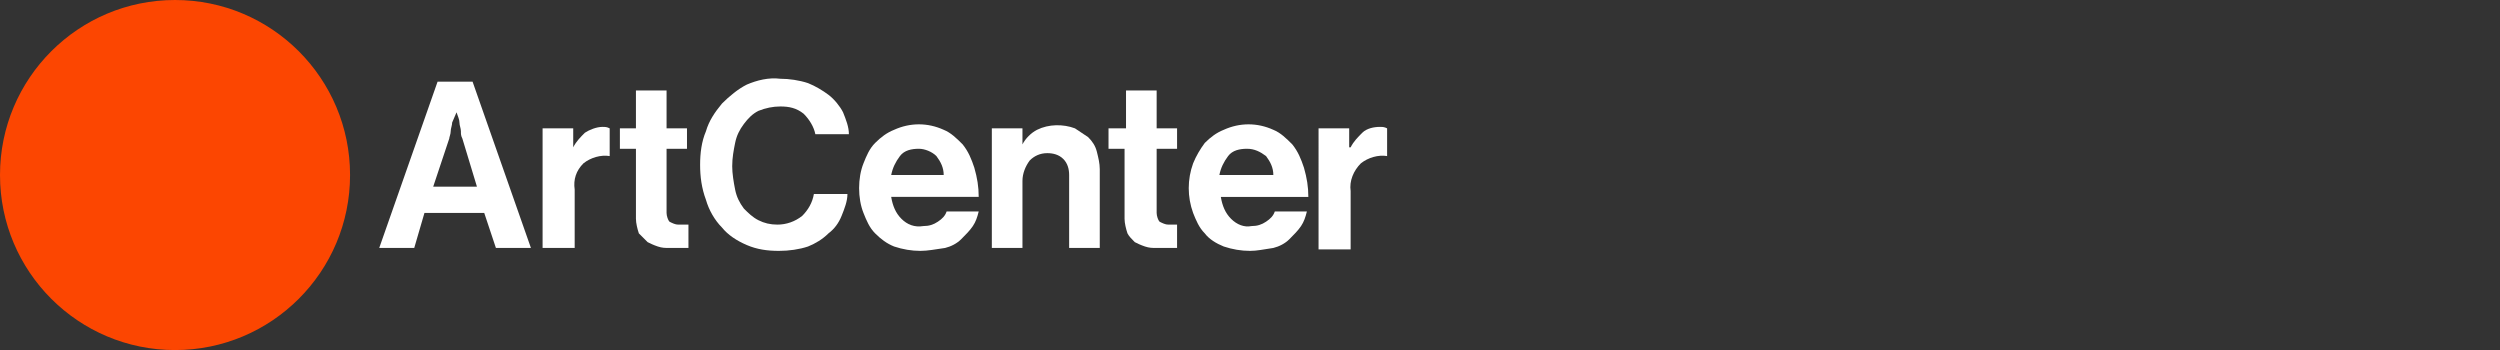
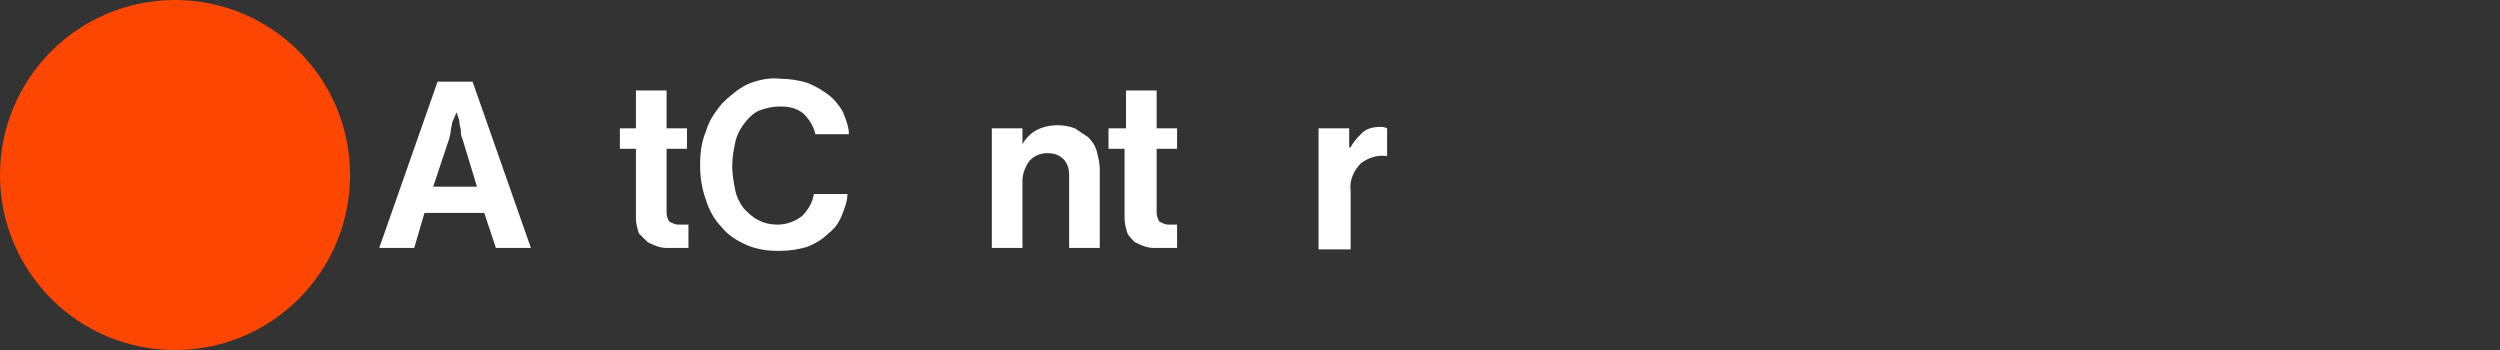
<svg xmlns="http://www.w3.org/2000/svg" version="1.1" id="Layer_1" x="0px" y="0px" viewBox="0 0 171.4 24" style="enable-background:new 0 0 171.4 24;" xml:space="preserve">
  <rect x="0" y="0" width="171.4" height="24" fill="#333333" stroke="none" />
  <style type="text/css">
    .st0 {
        fill: #FFFFFF;
    }

    .st1 {
        fill: #fc4601;
    }

    </style>
  <g id="Layer_2_1_">
    <g id="Layer_1-2">
      <g>
        <path class="st0" d="M30,5.6h2.4l4,11.4H34l-0.8-2.4h-4.1L28.4,17H26L30,5.6z M29.7,12.8h3l-1-3.3c-0.1-0.2-0.1-0.3-0.1-0.5     c0-0.2-0.1-0.4-0.1-0.6c0-0.2-0.1-0.4-0.2-0.7l0,0L31,8.4c0,0.2-0.1,0.4-0.1,0.6s-0.1,0.4-0.1,0.5L29.7,12.8z" />
-         <path class="st0" d="M39.3,10.1L39.3,10.1c0.2-0.4,0.5-0.7,0.8-1c0.3-0.2,0.8-0.4,1.2-0.4c0.2,0,0.3,0,0.5,0.1v1.9h0     c-0.6-0.1-1.3,0.1-1.8,0.5c-0.5,0.5-0.7,1.1-0.6,1.8v4h-2.2V8.8h2.1V10.1z" />
        <path class="st0" d="M42.5,8.8h1.1V6.2h2.1v2.6h1.4v1.4h-1.4v4.4c0,0.2,0.1,0.5,0.2,0.6c0.2,0.1,0.4,0.2,0.6,0.2H47h0.2V17h-0.3     h-0.4h-0.6c-0.3,0-0.5,0-0.8-0.1c-0.3-0.1-0.5-0.2-0.7-0.3c-0.2-0.2-0.4-0.4-0.6-0.6c-0.1-0.3-0.2-0.7-0.2-1v-4.8h-1.1V8.8z" />
        <path class="st0" d="M53.4,17.2c-0.8,0-1.5-0.1-2.2-0.4c-0.7-0.3-1.3-0.7-1.7-1.2c-0.5-0.5-0.9-1.2-1.1-1.9     c-0.3-0.8-0.4-1.6-0.4-2.4c0-0.8,0.1-1.6,0.4-2.3c0.2-0.7,0.6-1.3,1.1-1.9c0.5-0.5,1.1-1,1.7-1.3c0.7-0.3,1.5-0.5,2.3-0.4     c0.6,0,1.3,0.1,1.9,0.3c0.5,0.2,1,0.5,1.4,0.8c0.4,0.3,0.8,0.8,1,1.2c0.2,0.5,0.4,1,0.4,1.5h-2.3c-0.1-0.5-0.4-1-0.8-1.4     c-0.5-0.4-1-0.5-1.6-0.5c-0.5,0-1,0.1-1.5,0.3c-0.4,0.2-0.7,0.5-1,0.9c-0.3,0.4-0.5,0.8-0.6,1.3c-0.1,0.5-0.2,1-0.2,1.6     c0,0.5,0.1,1.1,0.2,1.6c0.1,0.5,0.3,0.9,0.6,1.3c0.3,0.3,0.6,0.6,1,0.8c0.4,0.2,0.8,0.3,1.3,0.3c0.6,0,1.2-0.2,1.7-0.6     c0.4-0.4,0.7-0.9,0.8-1.5h2.3c0,0.5-0.2,1-0.4,1.5c-0.2,0.5-0.5,0.9-0.9,1.2c-0.4,0.4-0.9,0.7-1.4,0.9     C54.8,17.1,54.1,17.2,53.4,17.2z" />
-         <path class="st0" d="M63.1,17.2c-0.6,0-1.2-0.1-1.8-0.3c-0.5-0.2-0.9-0.5-1.3-0.9c-0.4-0.4-0.6-0.9-0.8-1.4     c-0.2-0.5-0.3-1.1-0.3-1.7c0-0.6,0.1-1.2,0.3-1.7c0.2-0.5,0.4-1,0.8-1.4c0.4-0.4,0.8-0.7,1.3-0.9c1.1-0.5,2.3-0.5,3.4,0     c0.5,0.2,0.9,0.6,1.3,1c0.4,0.5,0.6,1,0.8,1.6c0.2,0.7,0.3,1.3,0.3,2h-6c0.1,0.6,0.3,1.1,0.7,1.5c0.4,0.4,0.9,0.6,1.5,0.5     c0.4,0,0.7-0.1,1-0.3c0.3-0.2,0.5-0.4,0.6-0.7h2.2c-0.1,0.4-0.2,0.7-0.4,1c-0.2,0.3-0.5,0.6-0.8,0.9c-0.3,0.3-0.7,0.5-1.1,0.6     C64.1,17.1,63.6,17.2,63.1,17.2z M63,10.2c-0.5,0-1,0.1-1.3,0.5c-0.3,0.4-0.5,0.8-0.6,1.3h3.6c0-0.5-0.2-0.9-0.5-1.3     C63.9,10.4,63.4,10.2,63,10.2L63,10.2z" />
        <path class="st0" d="M70.1,9.9L70.1,9.9c0.2-0.4,0.6-0.8,1-1c0.8-0.4,1.8-0.4,2.6-0.1C74,9,74.3,9.2,74.6,9.4     c0.3,0.3,0.5,0.6,0.6,1c0.1,0.4,0.2,0.8,0.2,1.2V17h-2.1v-5c0-0.4-0.1-0.8-0.4-1.1c-0.3-0.3-0.7-0.4-1.1-0.4     c-0.5,0-0.9,0.2-1.2,0.5c-0.3,0.4-0.5,0.9-0.5,1.4V17H68V8.8h2.1L70.1,9.9z" />
        <path class="st0" d="M76.1,8.8h1.1V6.2h2.1v2.6h1.4v1.4h-1.4v4.4c0,0.2,0.1,0.5,0.2,0.6c0.2,0.1,0.4,0.2,0.6,0.2h0.4h0.2V17h-0.4     h-0.4h-0.6c-0.3,0-0.5,0-0.8-0.1c-0.3-0.1-0.5-0.2-0.7-0.3c-0.2-0.2-0.4-0.4-0.5-0.6c-0.1-0.3-0.2-0.7-0.2-1v-4.8h-1.1V8.8z" />
-         <path class="st0" d="M85.7,17.2c-0.6,0-1.2-0.1-1.8-0.3c-0.5-0.2-1-0.5-1.3-0.9c-0.4-0.4-0.6-0.9-0.8-1.4c-0.4-1.1-0.4-2.3,0-3.4     c0.2-0.5,0.5-1,0.8-1.4c0.4-0.4,0.8-0.7,1.3-0.9c1.1-0.5,2.3-0.5,3.4,0c0.5,0.2,0.9,0.6,1.3,1c0.4,0.5,0.6,1,0.8,1.6     c0.2,0.7,0.3,1.3,0.3,2h-6c0.1,0.6,0.3,1.1,0.7,1.5c0.4,0.4,0.9,0.6,1.4,0.5c0.4,0,0.7-0.1,1-0.3c0.3-0.2,0.5-0.4,0.6-0.7h2.2     c-0.1,0.4-0.2,0.7-0.4,1c-0.2,0.3-0.5,0.6-0.8,0.9c-0.3,0.3-0.7,0.5-1.1,0.6C86.6,17.1,86.2,17.2,85.7,17.2z M85.5,10.2     c-0.5,0-1,0.1-1.3,0.5c-0.3,0.4-0.5,0.8-0.6,1.3h3.7c0-0.5-0.2-0.9-0.5-1.3C86.4,10.4,86,10.2,85.5,10.2L85.5,10.2z" />
        <path class="st0" d="M92.6,10.1L92.6,10.1c0.2-0.4,0.5-0.7,0.8-1c0.3-0.3,0.8-0.4,1.2-0.4c0.2,0,0.3,0,0.5,0.1v1.9l0,0     c-0.6-0.1-1.3,0.1-1.8,0.5c-0.5,0.5-0.8,1.2-0.7,1.9v4h-2.2V8.8h2.1V10.1z" />
      </g>
      <circle id="Ellipse_11" class="st1" cx="12" cy="12" r="12" />
    </g>
  </g>
</svg>